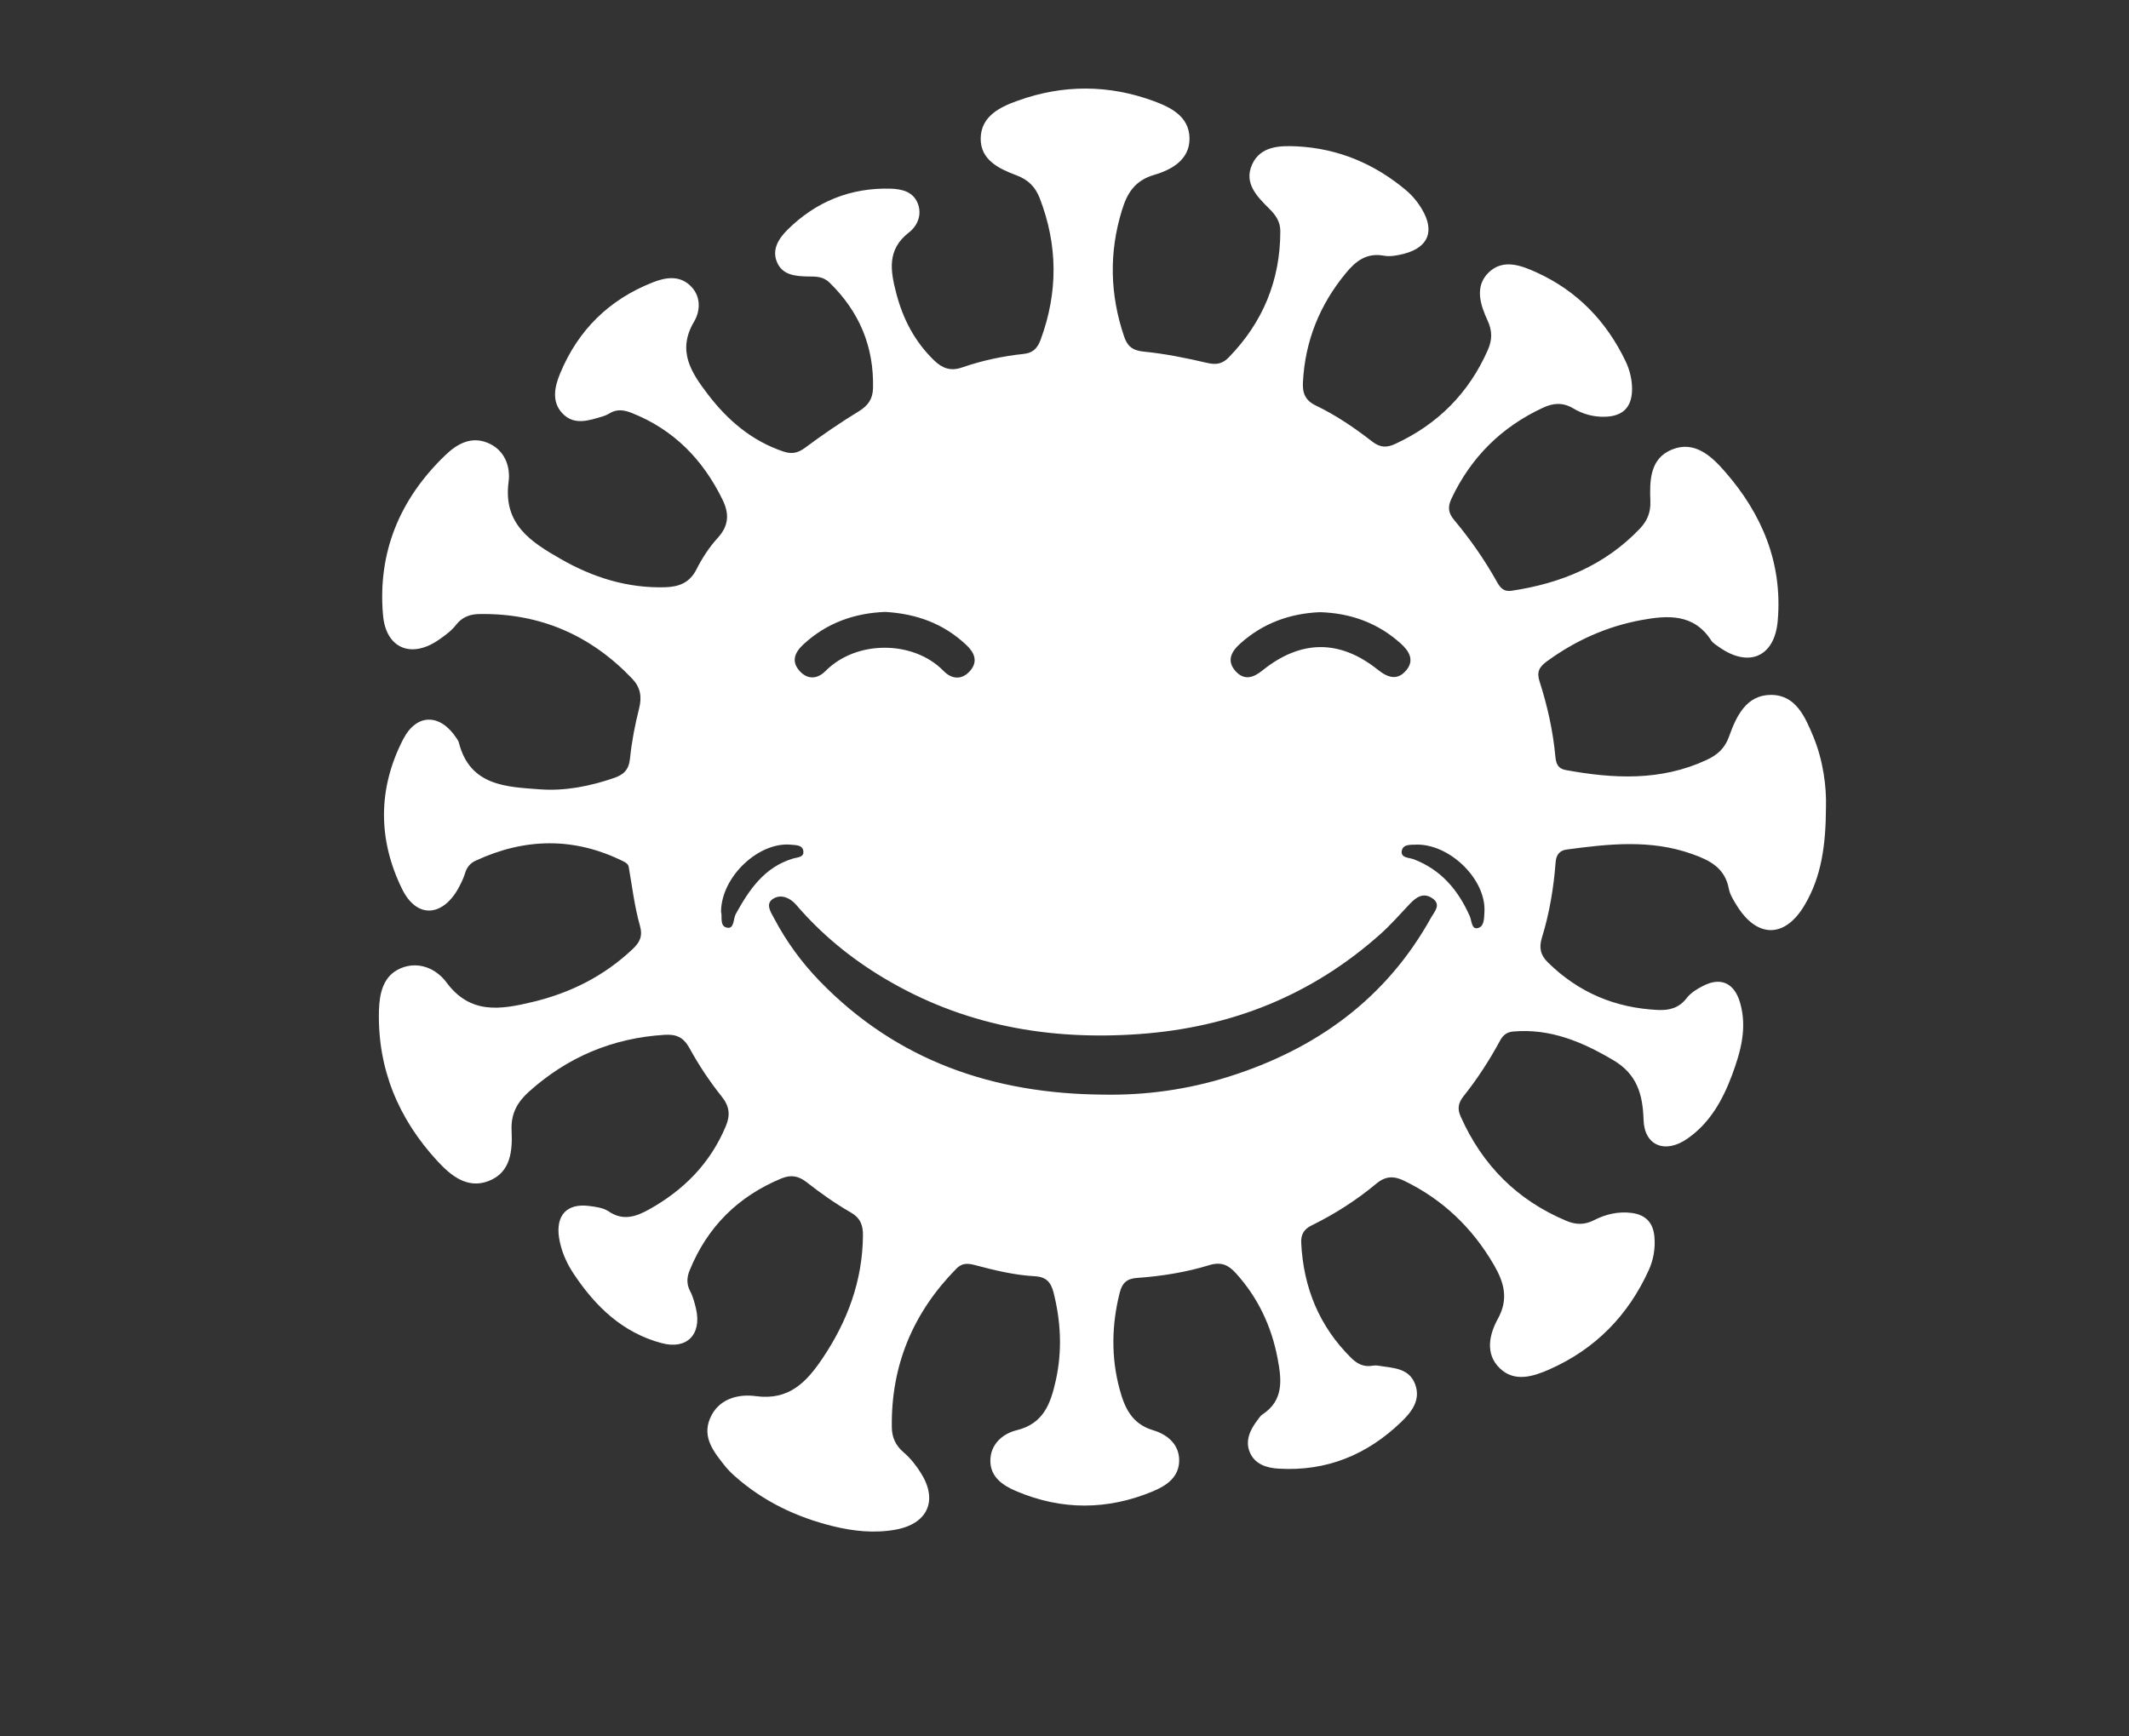
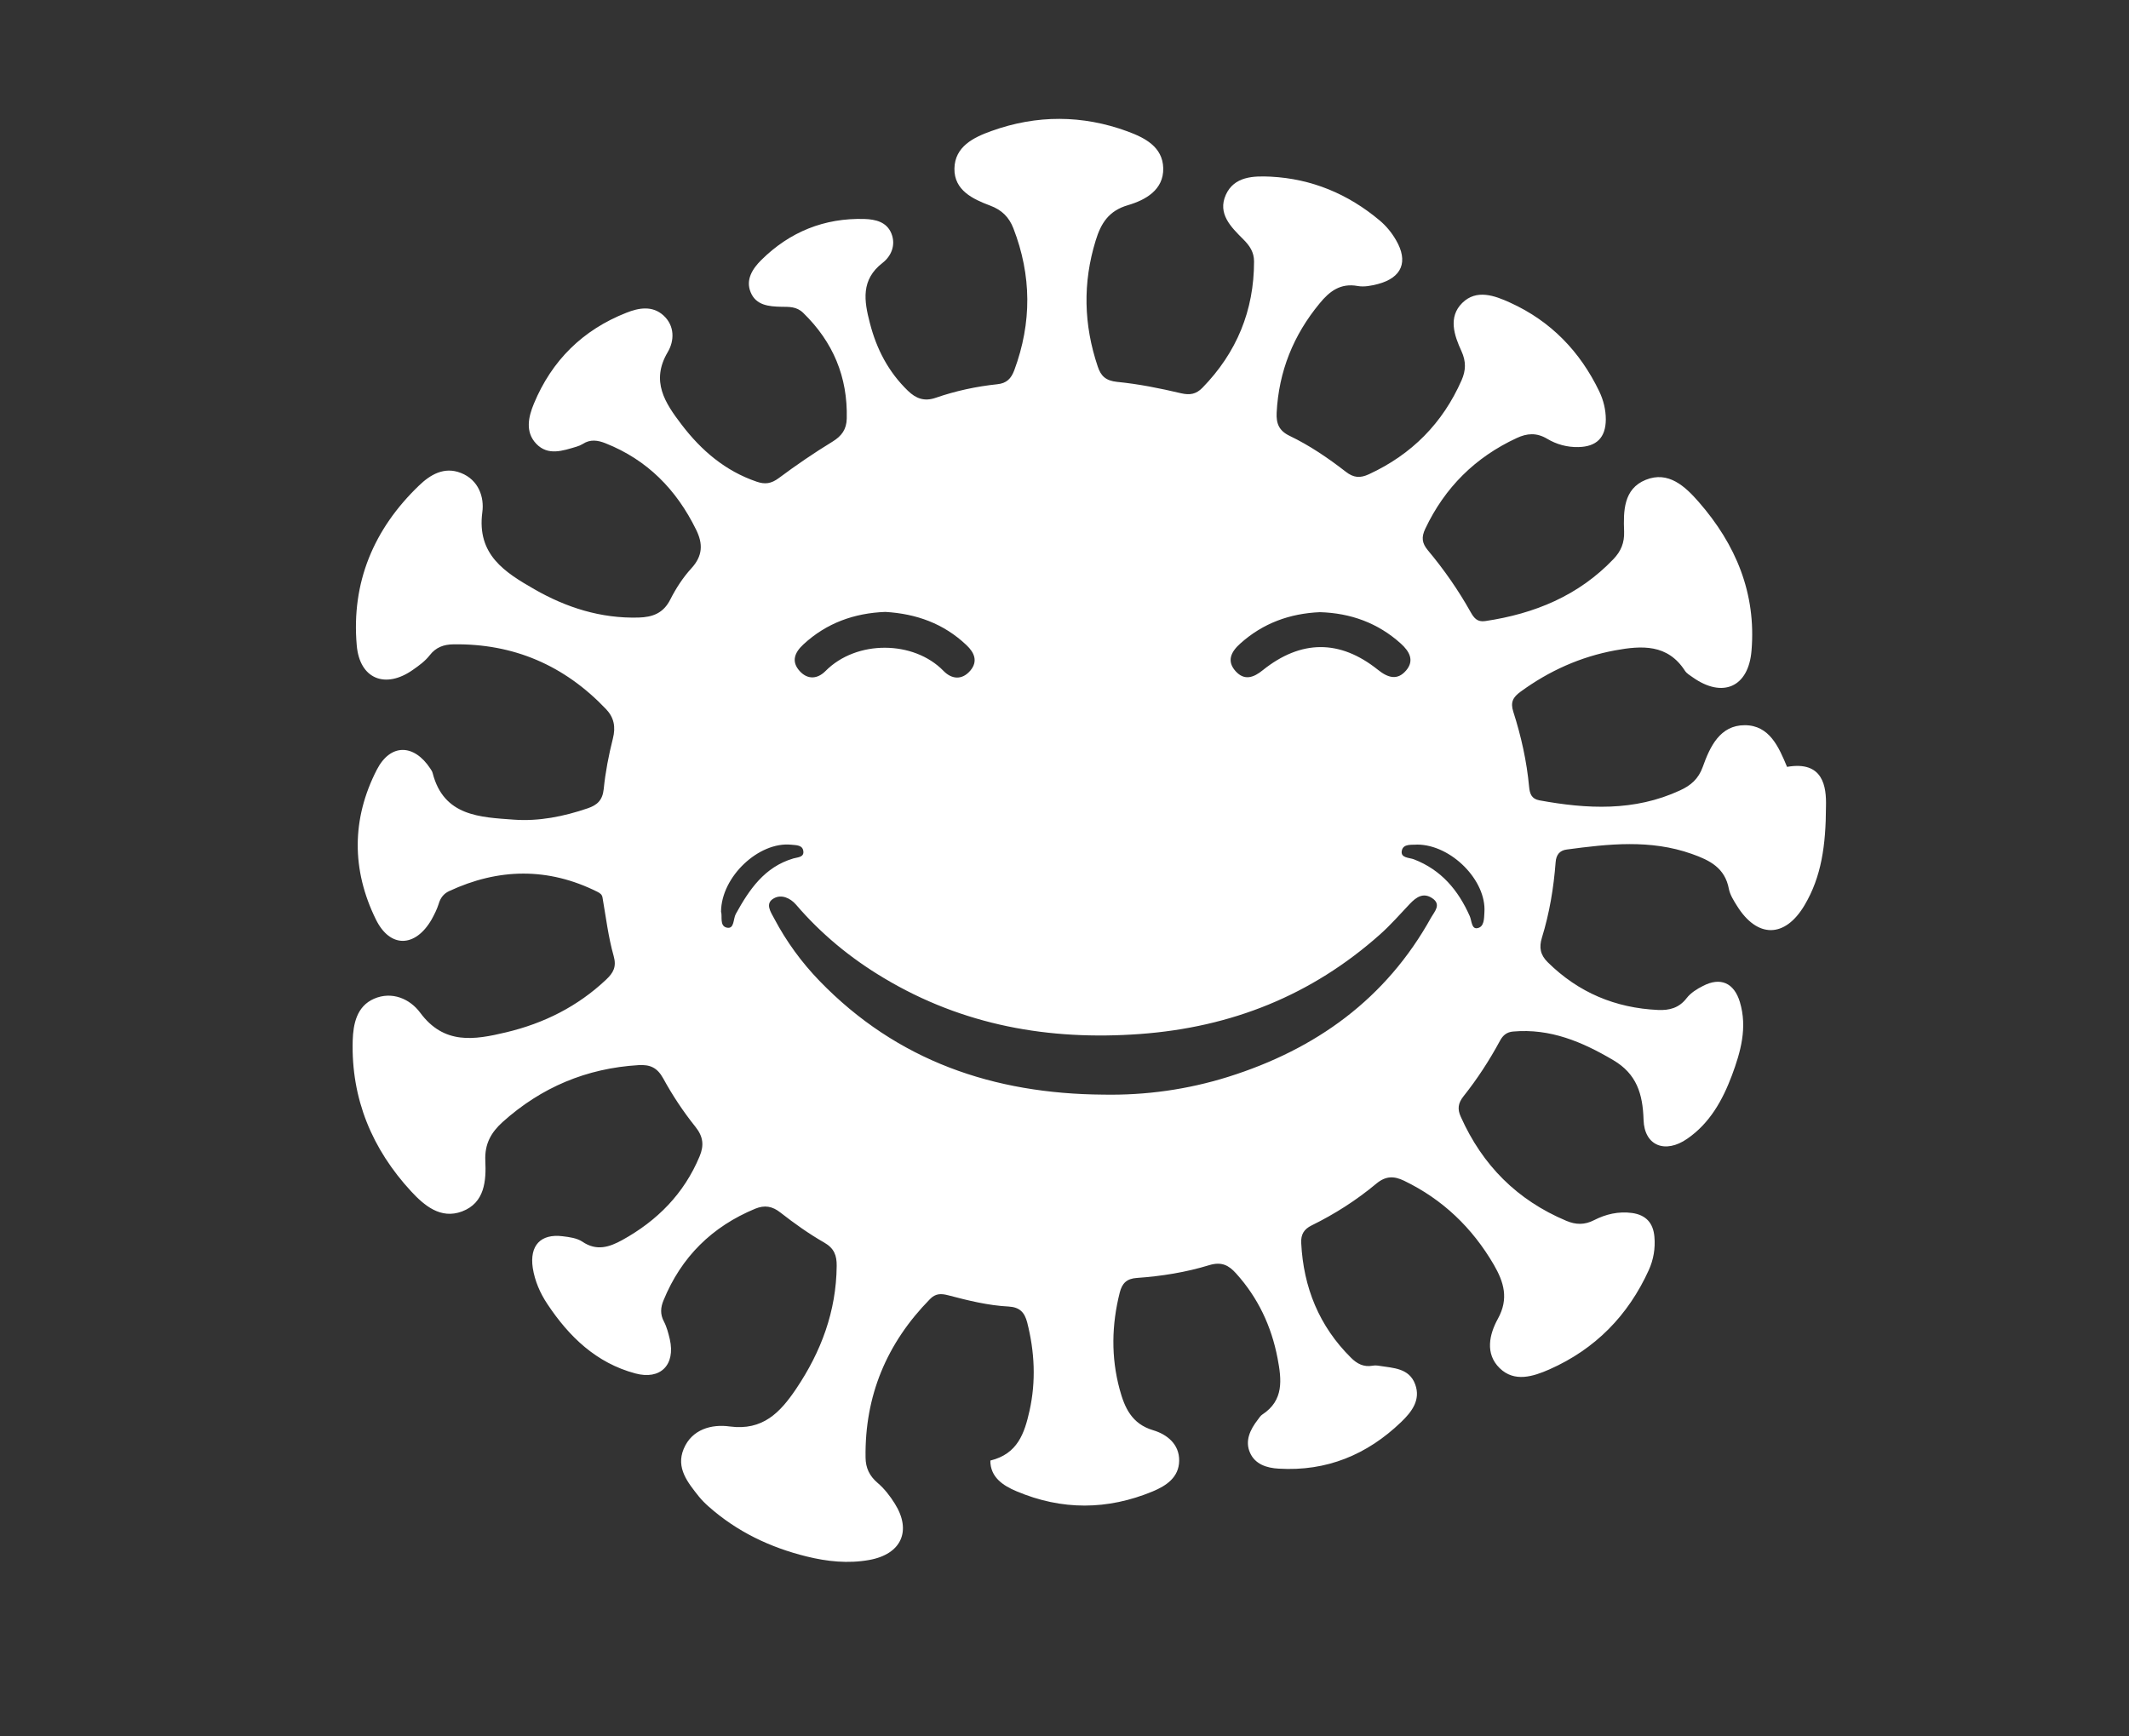
<svg xmlns="http://www.w3.org/2000/svg" id="Layer_1" x="0px" y="0px" viewBox="0 0 162.93 132.9" style="enable-background:new 0 0 162.93 132.9;" xml:space="preserve">
  <rect x="0" y="0" width="162.93" height="132.9" fill="#333333" stroke="none" />
  <style type="text/css">
	.st0{fill:#FFFFFF;}
</style>
-   <path class="st0" d="M139.74,61.73c-0.01,2.98-0.35,5.39-1.64,7.56c-1.5,2.53-3.62,2.54-5.17,0.05c-0.25-0.4-0.53-0.84-0.62-1.29  c-0.3-1.62-1.46-2.2-2.85-2.69c-3.17-1.12-6.36-0.76-9.57-0.33c-0.51,0.07-0.8,0.38-0.84,0.98c-0.15,1.96-0.47,3.89-1.05,5.77  c-0.23,0.75-0.12,1.32,0.45,1.88c2.35,2.32,5.17,3.5,8.44,3.65c0.86,0.04,1.61-0.15,2.19-0.91c0.31-0.4,0.79-0.7,1.25-0.93  c1.34-0.7,2.38-0.23,2.82,1.23c0.59,1.96,0.06,3.82-0.61,5.62c-0.71,1.89-1.69,3.66-3.42,4.85c-1.67,1.16-3.28,0.55-3.34-1.45  c-0.06-1.99-0.53-3.52-2.32-4.57c-2.37-1.4-4.82-2.44-7.66-2.19c-0.48,0.04-0.78,0.28-1.01,0.71c-0.81,1.5-1.74,2.93-2.8,4.26  c-0.4,0.51-0.47,0.96-0.2,1.55c1.66,3.72,4.32,6.39,8.08,7.97c0.73,0.31,1.4,0.32,2.12-0.05c0.9-0.46,1.87-0.69,2.91-0.55  c1.07,0.15,1.62,0.77,1.71,1.82c0.08,0.89-0.07,1.75-0.43,2.55c-1.58,3.48-4.1,6.05-7.6,7.6c-1.25,0.55-2.68,1.01-3.81-0.09  c-1.14-1.11-0.79-2.6-0.14-3.78c0.85-1.54,0.46-2.81-0.31-4.14c-1.65-2.83-3.91-5-6.87-6.43c-0.77-0.37-1.4-0.38-2.13,0.23  c-1.51,1.26-3.17,2.32-4.94,3.19c-0.59,0.29-0.83,0.69-0.8,1.34c0.17,3.41,1.37,6.37,3.81,8.79c0.46,0.46,0.97,0.73,1.65,0.61  c0.17-0.03,0.35-0.02,0.52,0.01c1.07,0.17,2.28,0.17,2.74,1.41c0.45,1.21-0.28,2.13-1.07,2.89c-2.61,2.51-5.71,3.79-9.37,3.57  c-0.93-0.05-1.8-0.34-2.19-1.2c-0.42-0.92,0-1.79,0.59-2.55c0.11-0.14,0.2-0.3,0.34-0.39c1.67-1.09,1.48-2.68,1.17-4.31  c-0.47-2.46-1.5-4.64-3.18-6.5c-0.56-0.62-1.1-0.91-2.04-0.63c-1.79,0.55-3.66,0.85-5.53,0.98c-0.8,0.05-1.15,0.41-1.33,1.13  c-0.62,2.46-0.67,4.93-0.01,7.38c0.38,1.41,0.92,2.66,2.57,3.15c1.04,0.31,2.01,1.05,1.99,2.34c-0.02,1.27-0.99,1.91-2.02,2.34  c-3.47,1.44-6.96,1.46-10.43-0.01c-1.03-0.43-2.01-1.08-2-2.35c0.01-1.26,0.95-2.06,2.01-2.32c2.09-0.51,2.61-2.08,3-3.82  c0.5-2.26,0.39-4.51-0.18-6.75c-0.2-0.77-0.57-1.17-1.42-1.22c-1.57-0.08-3.1-0.46-4.62-0.86c-0.57-0.15-0.98-0.14-1.4,0.29  c-3.31,3.37-5,7.4-4.93,12.14c0.01,0.77,0.29,1.39,0.91,1.92c0.52,0.44,0.97,1.02,1.33,1.6c1.31,2.09,0.49,3.87-1.96,4.31  c-1.62,0.29-3.22,0.12-4.8-0.27c-2.79-0.69-5.33-1.9-7.5-3.83c-0.26-0.23-0.51-0.48-0.73-0.75c-0.85-1.07-1.78-2.19-1.17-3.65  c0.63-1.52,2.16-1.91,3.52-1.72c2.54,0.34,3.87-1.08,5.08-2.87c1.92-2.85,3.08-5.95,3.11-9.42c0.01-0.8-0.19-1.35-0.96-1.79  c-1.17-0.67-2.28-1.46-3.34-2.29c-0.63-0.5-1.22-0.59-1.93-0.3c-3.31,1.37-5.66,3.69-7.02,7.01c-0.23,0.55-0.27,1.07,0.03,1.63  c0.22,0.42,0.34,0.9,0.45,1.36c0.44,1.95-0.71,3.13-2.64,2.61c-2.99-0.8-5.07-2.81-6.73-5.31c-0.56-0.84-0.96-1.76-1.12-2.77  c-0.25-1.71,0.6-2.63,2.29-2.42c0.51,0.06,1.09,0.14,1.5,0.41c1.09,0.75,2.08,0.42,3.06-0.12c2.68-1.48,4.73-3.55,5.92-6.41  c0.35-0.84,0.28-1.51-0.33-2.27c-0.92-1.15-1.75-2.4-2.46-3.7c-0.46-0.83-1.01-1.06-1.88-1.01c-3.99,0.24-7.45,1.7-10.41,4.36  c-0.86,0.78-1.38,1.65-1.32,2.96c0.07,1.51-0.03,3.22-1.78,3.88c-1.64,0.62-2.9-0.46-3.9-1.54c-2.99-3.24-4.59-7.08-4.47-11.53  c0.04-1.29,0.31-2.63,1.63-3.21c1.38-0.6,2.75,0.01,3.53,1.06c1.83,2.48,4.15,2.09,6.58,1.51c2.9-0.69,5.48-1.98,7.66-4.04  c0.54-0.51,0.81-0.97,0.57-1.81c-0.41-1.45-0.59-2.97-0.85-4.46c-0.04-0.25-0.19-0.34-0.4-0.45c-3.77-1.88-7.56-1.81-11.34-0.05  c-0.41,0.19-0.67,0.52-0.8,0.98c-0.13,0.41-0.33,0.81-0.54,1.19c-1.24,2.15-3.18,2.22-4.27-0.01c-1.86-3.79-1.86-7.69,0.08-11.46  c1.04-2.01,2.84-1.98,4.09-0.08c0.07,0.11,0.15,0.22,0.18,0.35c0.85,3.31,3.64,3.37,6.21,3.56c1.91,0.14,3.82-0.24,5.66-0.87  c0.73-0.25,1.13-0.62,1.22-1.47c0.13-1.3,0.38-2.59,0.7-3.86c0.23-0.9,0.09-1.62-0.53-2.27c-3.18-3.34-7.06-5.02-11.68-4.95  c-0.73,0.01-1.33,0.22-1.81,0.84c-0.34,0.44-0.82,0.79-1.28,1.11c-2.11,1.49-4.08,0.7-4.3-1.87c-0.42-4.82,1.3-8.91,4.77-12.24  c0.84-0.81,1.91-1.47,3.2-0.96c1.36,0.53,1.8,1.86,1.64,3.01c-0.43,3.25,1.73,4.6,3.98,5.89c2.45,1.41,5.1,2.25,7.98,2.17  c1.07-0.03,1.9-0.33,2.43-1.39c0.43-0.85,0.97-1.68,1.61-2.38c0.87-0.95,0.9-1.87,0.36-2.96c-1.5-3.06-3.73-5.34-6.93-6.61  c-0.6-0.24-1.17-0.32-1.74,0.05c-0.15,0.09-0.31,0.16-0.48,0.21c-1.05,0.31-2.18,0.72-3.08-0.22c-0.87-0.91-0.6-2.07-0.18-3.08  c1.37-3.3,3.74-5.64,7.07-6.95c0.95-0.38,2-0.57,2.85,0.21c0.87,0.8,0.83,1.94,0.32,2.8c-1.32,2.23-0.2,3.9,1.06,5.55  c1.51,1.98,3.34,3.55,5.75,4.37c0.64,0.22,1.11,0.15,1.68-0.27c1.33-0.99,2.7-1.93,4.11-2.79c0.72-0.44,1.08-0.95,1.1-1.77  c0.08-3.19-1.05-5.87-3.33-8.09c-0.51-0.5-1.08-0.46-1.69-0.47c-0.94-0.02-1.92-0.11-2.33-1.1c-0.41-0.97,0.14-1.81,0.8-2.47  c2.18-2.16,4.83-3.24,7.91-3.15c0.84,0.03,1.7,0.22,2.06,1.12c0.35,0.88-0.02,1.73-0.68,2.24c-1.68,1.3-1.41,2.92-0.97,4.61  c0.51,1.99,1.42,3.74,2.91,5.18c0.61,0.59,1.25,0.84,2.12,0.54c1.53-0.53,3.11-0.87,4.72-1.04c0.71-0.07,1.06-0.43,1.3-1.07  c1.35-3.64,1.33-7.26-0.07-10.87c-0.33-0.84-0.87-1.4-1.79-1.74c-1.31-0.49-2.75-1.17-2.72-2.83c0.03-1.69,1.47-2.39,2.85-2.88  c3.45-1.24,6.94-1.23,10.38,0.03c1.33,0.49,2.71,1.18,2.75,2.82c0.04,1.67-1.37,2.44-2.69,2.83c-1.49,0.43-2.08,1.4-2.48,2.71  c-1,3.24-0.92,6.45,0.16,9.65c0.24,0.73,0.62,1.08,1.48,1.17c1.64,0.16,3.28,0.49,4.89,0.87c0.69,0.16,1.16,0.07,1.64-0.42  c2.62-2.69,3.95-5.91,3.95-9.67c0-0.72-0.34-1.21-0.83-1.7c-0.93-0.93-1.98-1.95-1.33-3.4c0.64-1.42,2.12-1.45,3.42-1.39  c3.15,0.16,5.93,1.32,8.35,3.35c0.5,0.42,0.92,0.93,1.25,1.5c0.96,1.64,0.47,2.88-1.38,3.37c-0.5,0.13-1.06,0.24-1.55,0.15  c-1.32-0.24-2.16,0.41-2.91,1.33c-2.01,2.43-3.13,5.21-3.29,8.37c-0.04,0.83,0.18,1.38,0.99,1.77c1.54,0.74,2.95,1.7,4.29,2.74  c0.61,0.48,1.11,0.51,1.78,0.2c3.27-1.51,5.64-3.9,7.09-7.19c0.33-0.75,0.36-1.43-0.01-2.24c-0.55-1.19-1.03-2.6,0.06-3.68  c1.09-1.08,2.48-0.57,3.68-0.02c3.1,1.41,5.34,3.73,6.81,6.79c0.32,0.67,0.5,1.4,0.5,2.15c-0.01,1.39-0.71,2.08-2.1,2.11  c-0.86,0.02-1.68-0.21-2.38-0.63c-0.82-0.49-1.55-0.43-2.34-0.06c-3.17,1.47-5.5,3.78-7,6.95c-0.3,0.64-0.26,1.09,0.21,1.65  c1.23,1.47,2.33,3.05,3.27,4.73c0.25,0.44,0.5,0.77,1.11,0.68c3.77-0.56,7.14-1.94,9.82-4.75c0.57-0.6,0.84-1.24,0.81-2.11  c-0.06-1.55-0.05-3.26,1.65-3.95c1.74-0.71,3.03,0.51,4.06,1.69c2.84,3.25,4.41,7,4.04,11.39c-0.23,2.79-2.21,3.65-4.49,2.04  c-0.21-0.15-0.46-0.29-0.6-0.5c-1.33-2.07-3.32-1.94-5.34-1.57c-2.66,0.49-5.06,1.57-7.25,3.17c-0.56,0.41-0.79,0.79-0.55,1.53  c0.6,1.87,1.03,3.79,1.21,5.75c0.05,0.53,0.19,0.92,0.78,1.03c3.66,0.67,7.27,0.86,10.77-0.76c0.83-0.38,1.41-0.88,1.74-1.8  c0.55-1.55,1.32-3.19,3.21-3.19c1.9,0,2.61,1.68,3.24,3.19C139.53,58.22,139.78,60.21,139.74,61.73z M84.43,83.79  c3.26,0.06,6.46-0.39,9.56-1.36c6.71-2.11,12.08-5.96,15.54-12.21c0.25-0.44,0.8-0.99,0.07-1.47c-0.68-0.45-1.21-0.08-1.7,0.43  c-0.75,0.79-1.47,1.62-2.28,2.34c-5.24,4.67-11.39,7.12-18.38,7.63c-6.97,0.51-13.55-0.66-19.61-4.29c-2.53-1.51-4.78-3.36-6.7-5.6  c-0.47-0.55-1.14-0.8-1.68-0.51c-0.75,0.39-0.26,1.07,0.01,1.58c0.92,1.74,2.08,3.33,3.45,4.75C68.65,81.22,76.05,83.73,84.43,83.79  z M101.01,46.86c-2.3,0.1-4.35,0.84-6.08,2.39c-0.7,0.62-1.09,1.34-0.36,2.14c0.67,0.73,1.37,0.48,2.07-0.09  c2.92-2.34,5.9-2.36,8.81-0.03c0.76,0.61,1.49,0.84,2.16,0.05c0.65-0.76,0.25-1.46-0.4-2.05C105.45,47.68,103.36,46.93,101.01,46.86  z M67.75,46.84c-2.36,0.09-4.49,0.84-6.27,2.49c-0.67,0.62-0.95,1.31-0.27,2.05c0.61,0.66,1.35,0.6,1.96-0.01  c2.38-2.41,6.76-2.35,9.03-0.02c0.64,0.66,1.43,0.72,2.06-0.02c0.59-0.7,0.32-1.37-0.3-1.95C72.22,47.73,70.13,46.98,67.75,46.84z   M55.18,69.79c0.12,0.33-0.14,1.1,0.45,1.22c0.58,0.12,0.47-0.67,0.68-1.05c1.03-1.87,2.2-3.6,4.41-4.25  c0.31-0.09,0.81-0.08,0.76-0.54c-0.05-0.5-0.55-0.47-0.93-0.51C58.09,64.41,55.2,67.09,55.18,69.79z M108.46,64.65  c-0.41,0.04-1.06-0.09-1.18,0.46c-0.12,0.58,0.57,0.53,0.93,0.67c2.09,0.81,3.39,2.36,4.27,4.35c0.15,0.34,0.13,0.99,0.57,0.92  c0.55-0.09,0.52-0.75,0.55-1.21C113.77,67.4,111.06,64.66,108.46,64.65z" />
+   <path class="st0" d="M139.74,61.73c-0.01,2.98-0.35,5.39-1.64,7.56c-1.5,2.53-3.62,2.54-5.17,0.05c-0.25-0.4-0.53-0.84-0.62-1.29  c-0.3-1.62-1.46-2.2-2.85-2.69c-3.17-1.12-6.36-0.76-9.57-0.33c-0.51,0.07-0.8,0.38-0.84,0.98c-0.15,1.96-0.47,3.89-1.05,5.77  c-0.23,0.75-0.12,1.32,0.45,1.88c2.35,2.32,5.17,3.5,8.44,3.65c0.86,0.04,1.61-0.15,2.19-0.91c0.31-0.4,0.79-0.7,1.25-0.93  c1.34-0.7,2.38-0.23,2.82,1.23c0.59,1.96,0.06,3.82-0.61,5.62c-0.71,1.89-1.69,3.66-3.42,4.85c-1.67,1.16-3.28,0.55-3.34-1.45  c-0.06-1.99-0.53-3.52-2.32-4.57c-2.37-1.4-4.82-2.44-7.66-2.19c-0.48,0.04-0.78,0.28-1.01,0.71c-0.81,1.5-1.74,2.93-2.8,4.26  c-0.4,0.51-0.47,0.96-0.2,1.55c1.66,3.72,4.32,6.39,8.08,7.97c0.73,0.31,1.4,0.32,2.12-0.05c0.9-0.46,1.87-0.69,2.91-0.55  c1.07,0.15,1.62,0.77,1.71,1.82c0.08,0.89-0.07,1.75-0.43,2.55c-1.58,3.48-4.1,6.05-7.6,7.6c-1.25,0.55-2.68,1.01-3.81-0.09  c-1.14-1.11-0.79-2.6-0.14-3.78c0.85-1.54,0.46-2.81-0.31-4.14c-1.65-2.83-3.91-5-6.87-6.43c-0.77-0.37-1.4-0.38-2.13,0.23  c-1.51,1.26-3.17,2.32-4.94,3.19c-0.59,0.29-0.83,0.69-0.8,1.34c0.17,3.41,1.37,6.37,3.81,8.79c0.46,0.46,0.97,0.73,1.65,0.61  c0.17-0.03,0.35-0.02,0.52,0.01c1.07,0.17,2.28,0.17,2.74,1.41c0.45,1.21-0.28,2.13-1.07,2.89c-2.61,2.51-5.71,3.79-9.37,3.57  c-0.93-0.05-1.8-0.34-2.19-1.2c-0.42-0.92,0-1.79,0.59-2.55c0.11-0.14,0.2-0.3,0.34-0.39c1.67-1.09,1.48-2.68,1.17-4.31  c-0.47-2.46-1.5-4.64-3.18-6.5c-0.56-0.62-1.1-0.91-2.04-0.63c-1.79,0.55-3.66,0.85-5.53,0.98c-0.8,0.05-1.15,0.41-1.33,1.13  c-0.62,2.46-0.67,4.93-0.01,7.38c0.38,1.41,0.92,2.66,2.57,3.15c1.04,0.31,2.01,1.05,1.99,2.34c-0.02,1.27-0.99,1.91-2.02,2.34  c-3.47,1.44-6.96,1.46-10.43-0.01c-1.03-0.43-2.01-1.08-2-2.35c2.09-0.51,2.61-2.08,3-3.82  c0.5-2.26,0.39-4.51-0.18-6.75c-0.2-0.77-0.57-1.17-1.42-1.22c-1.57-0.08-3.1-0.46-4.62-0.86c-0.57-0.15-0.98-0.14-1.4,0.29  c-3.31,3.37-5,7.4-4.93,12.14c0.01,0.77,0.29,1.39,0.91,1.92c0.52,0.44,0.97,1.02,1.33,1.6c1.31,2.09,0.49,3.87-1.96,4.31  c-1.62,0.29-3.22,0.12-4.8-0.27c-2.79-0.69-5.33-1.9-7.5-3.83c-0.26-0.23-0.51-0.48-0.73-0.75c-0.85-1.07-1.78-2.19-1.17-3.65  c0.63-1.52,2.16-1.91,3.52-1.72c2.54,0.34,3.87-1.08,5.08-2.87c1.92-2.85,3.08-5.95,3.11-9.42c0.01-0.8-0.19-1.35-0.96-1.79  c-1.17-0.67-2.28-1.46-3.34-2.29c-0.63-0.5-1.22-0.59-1.93-0.3c-3.31,1.37-5.66,3.69-7.02,7.01c-0.23,0.55-0.27,1.07,0.03,1.63  c0.22,0.42,0.34,0.9,0.45,1.36c0.44,1.95-0.71,3.13-2.64,2.61c-2.99-0.8-5.07-2.81-6.73-5.31c-0.56-0.84-0.96-1.76-1.12-2.77  c-0.25-1.71,0.6-2.63,2.29-2.42c0.51,0.06,1.09,0.14,1.5,0.41c1.09,0.75,2.08,0.42,3.06-0.12c2.68-1.48,4.73-3.55,5.92-6.41  c0.35-0.84,0.28-1.51-0.33-2.27c-0.92-1.15-1.75-2.4-2.46-3.7c-0.46-0.83-1.01-1.06-1.88-1.01c-3.99,0.24-7.45,1.7-10.41,4.36  c-0.86,0.78-1.38,1.65-1.32,2.96c0.07,1.51-0.03,3.22-1.78,3.88c-1.64,0.62-2.9-0.46-3.9-1.54c-2.99-3.24-4.59-7.08-4.47-11.53  c0.04-1.29,0.31-2.63,1.63-3.21c1.38-0.6,2.75,0.01,3.53,1.06c1.83,2.48,4.15,2.09,6.58,1.51c2.9-0.69,5.48-1.98,7.66-4.04  c0.54-0.51,0.81-0.97,0.57-1.81c-0.41-1.45-0.59-2.97-0.85-4.46c-0.04-0.25-0.19-0.34-0.4-0.45c-3.77-1.88-7.56-1.81-11.34-0.05  c-0.41,0.19-0.67,0.52-0.8,0.98c-0.13,0.41-0.33,0.81-0.54,1.19c-1.24,2.15-3.18,2.22-4.27-0.01c-1.86-3.79-1.86-7.69,0.08-11.46  c1.04-2.01,2.84-1.98,4.09-0.08c0.07,0.11,0.15,0.22,0.18,0.35c0.85,3.31,3.64,3.37,6.21,3.56c1.91,0.14,3.82-0.24,5.66-0.87  c0.73-0.25,1.13-0.62,1.22-1.47c0.13-1.3,0.38-2.59,0.7-3.86c0.23-0.9,0.09-1.62-0.53-2.27c-3.18-3.34-7.06-5.02-11.68-4.95  c-0.73,0.01-1.33,0.22-1.81,0.84c-0.34,0.44-0.82,0.79-1.28,1.11c-2.11,1.49-4.08,0.7-4.3-1.87c-0.42-4.82,1.3-8.91,4.77-12.24  c0.84-0.81,1.91-1.47,3.2-0.96c1.36,0.53,1.8,1.86,1.64,3.01c-0.43,3.25,1.73,4.6,3.98,5.89c2.45,1.41,5.1,2.25,7.98,2.17  c1.07-0.03,1.9-0.33,2.43-1.39c0.43-0.85,0.97-1.68,1.61-2.38c0.87-0.95,0.9-1.87,0.36-2.96c-1.5-3.06-3.73-5.34-6.93-6.61  c-0.6-0.24-1.17-0.32-1.74,0.05c-0.15,0.09-0.31,0.16-0.48,0.21c-1.05,0.31-2.18,0.72-3.08-0.22c-0.87-0.91-0.6-2.07-0.18-3.08  c1.37-3.3,3.74-5.64,7.07-6.95c0.95-0.38,2-0.57,2.85,0.21c0.87,0.8,0.83,1.94,0.32,2.8c-1.32,2.23-0.2,3.9,1.06,5.55  c1.51,1.98,3.34,3.55,5.75,4.37c0.64,0.22,1.11,0.15,1.68-0.27c1.33-0.99,2.7-1.93,4.11-2.79c0.72-0.44,1.08-0.95,1.1-1.77  c0.08-3.19-1.05-5.87-3.33-8.09c-0.51-0.5-1.08-0.46-1.69-0.47c-0.94-0.02-1.92-0.11-2.33-1.1c-0.41-0.97,0.14-1.81,0.8-2.47  c2.18-2.16,4.83-3.24,7.91-3.15c0.84,0.03,1.7,0.22,2.06,1.12c0.35,0.88-0.02,1.73-0.68,2.24c-1.68,1.3-1.41,2.92-0.97,4.61  c0.51,1.99,1.42,3.74,2.91,5.18c0.61,0.59,1.25,0.84,2.12,0.54c1.53-0.53,3.11-0.87,4.72-1.04c0.71-0.07,1.06-0.43,1.3-1.07  c1.35-3.64,1.33-7.26-0.07-10.87c-0.33-0.84-0.87-1.4-1.79-1.74c-1.31-0.49-2.75-1.17-2.72-2.83c0.03-1.69,1.47-2.39,2.85-2.88  c3.45-1.24,6.94-1.23,10.38,0.03c1.33,0.49,2.71,1.18,2.75,2.82c0.04,1.67-1.37,2.44-2.69,2.83c-1.49,0.43-2.08,1.4-2.48,2.71  c-1,3.24-0.92,6.45,0.16,9.65c0.24,0.73,0.62,1.08,1.48,1.17c1.64,0.16,3.28,0.49,4.89,0.87c0.69,0.16,1.16,0.07,1.64-0.42  c2.62-2.69,3.95-5.91,3.95-9.67c0-0.72-0.34-1.21-0.83-1.7c-0.93-0.93-1.98-1.95-1.33-3.4c0.64-1.42,2.12-1.45,3.42-1.39  c3.15,0.16,5.93,1.32,8.35,3.35c0.5,0.42,0.92,0.93,1.25,1.5c0.96,1.64,0.47,2.88-1.38,3.37c-0.5,0.13-1.06,0.24-1.55,0.15  c-1.32-0.24-2.16,0.41-2.91,1.33c-2.01,2.43-3.13,5.21-3.29,8.37c-0.04,0.83,0.18,1.38,0.99,1.77c1.54,0.74,2.95,1.7,4.29,2.74  c0.61,0.48,1.11,0.51,1.78,0.2c3.27-1.51,5.64-3.9,7.09-7.19c0.33-0.75,0.36-1.43-0.01-2.24c-0.55-1.19-1.03-2.6,0.06-3.68  c1.09-1.08,2.48-0.57,3.68-0.02c3.1,1.41,5.34,3.73,6.81,6.79c0.32,0.67,0.5,1.4,0.5,2.15c-0.01,1.39-0.71,2.08-2.1,2.11  c-0.86,0.02-1.68-0.21-2.38-0.63c-0.82-0.49-1.55-0.43-2.34-0.06c-3.17,1.47-5.5,3.78-7,6.95c-0.3,0.64-0.26,1.09,0.21,1.65  c1.23,1.47,2.33,3.05,3.27,4.73c0.25,0.44,0.5,0.77,1.11,0.68c3.77-0.56,7.14-1.94,9.82-4.75c0.57-0.6,0.84-1.24,0.81-2.11  c-0.06-1.55-0.05-3.26,1.65-3.95c1.74-0.71,3.03,0.51,4.06,1.69c2.84,3.25,4.41,7,4.04,11.39c-0.23,2.79-2.21,3.65-4.49,2.04  c-0.21-0.15-0.46-0.29-0.6-0.5c-1.33-2.07-3.32-1.94-5.34-1.57c-2.66,0.49-5.06,1.57-7.25,3.17c-0.56,0.41-0.79,0.79-0.55,1.53  c0.6,1.87,1.03,3.79,1.21,5.75c0.05,0.53,0.19,0.92,0.78,1.03c3.66,0.67,7.27,0.86,10.77-0.76c0.83-0.38,1.41-0.88,1.74-1.8  c0.55-1.55,1.32-3.19,3.21-3.19c1.9,0,2.61,1.68,3.24,3.19C139.53,58.22,139.78,60.21,139.74,61.73z M84.43,83.79  c3.26,0.06,6.46-0.39,9.56-1.36c6.71-2.11,12.08-5.96,15.54-12.21c0.25-0.44,0.8-0.99,0.07-1.47c-0.68-0.45-1.21-0.08-1.7,0.43  c-0.75,0.79-1.47,1.62-2.28,2.34c-5.24,4.67-11.39,7.12-18.38,7.63c-6.97,0.51-13.55-0.66-19.61-4.29c-2.53-1.51-4.78-3.36-6.7-5.6  c-0.47-0.55-1.14-0.8-1.68-0.51c-0.75,0.39-0.26,1.07,0.01,1.58c0.92,1.74,2.08,3.33,3.45,4.75C68.65,81.22,76.05,83.73,84.43,83.79  z M101.01,46.86c-2.3,0.1-4.35,0.84-6.08,2.39c-0.7,0.62-1.09,1.34-0.36,2.14c0.67,0.73,1.37,0.48,2.07-0.09  c2.92-2.34,5.9-2.36,8.81-0.03c0.76,0.61,1.49,0.84,2.16,0.05c0.65-0.76,0.25-1.46-0.4-2.05C105.45,47.68,103.36,46.93,101.01,46.86  z M67.75,46.84c-2.36,0.09-4.49,0.84-6.27,2.49c-0.67,0.62-0.95,1.31-0.27,2.05c0.61,0.66,1.35,0.6,1.96-0.01  c2.38-2.41,6.76-2.35,9.03-0.02c0.64,0.66,1.43,0.72,2.06-0.02c0.59-0.7,0.32-1.37-0.3-1.95C72.22,47.73,70.13,46.98,67.75,46.84z   M55.18,69.79c0.12,0.33-0.14,1.1,0.45,1.22c0.58,0.12,0.47-0.67,0.68-1.05c1.03-1.87,2.2-3.6,4.41-4.25  c0.31-0.09,0.81-0.08,0.76-0.54c-0.05-0.5-0.55-0.47-0.93-0.51C58.09,64.41,55.2,67.09,55.18,69.79z M108.46,64.65  c-0.41,0.04-1.06-0.09-1.18,0.46c-0.12,0.58,0.57,0.53,0.93,0.67c2.09,0.81,3.39,2.36,4.27,4.35c0.15,0.34,0.13,0.99,0.57,0.92  c0.55-0.09,0.52-0.75,0.55-1.21C113.77,67.4,111.06,64.66,108.46,64.65z" />
</svg>